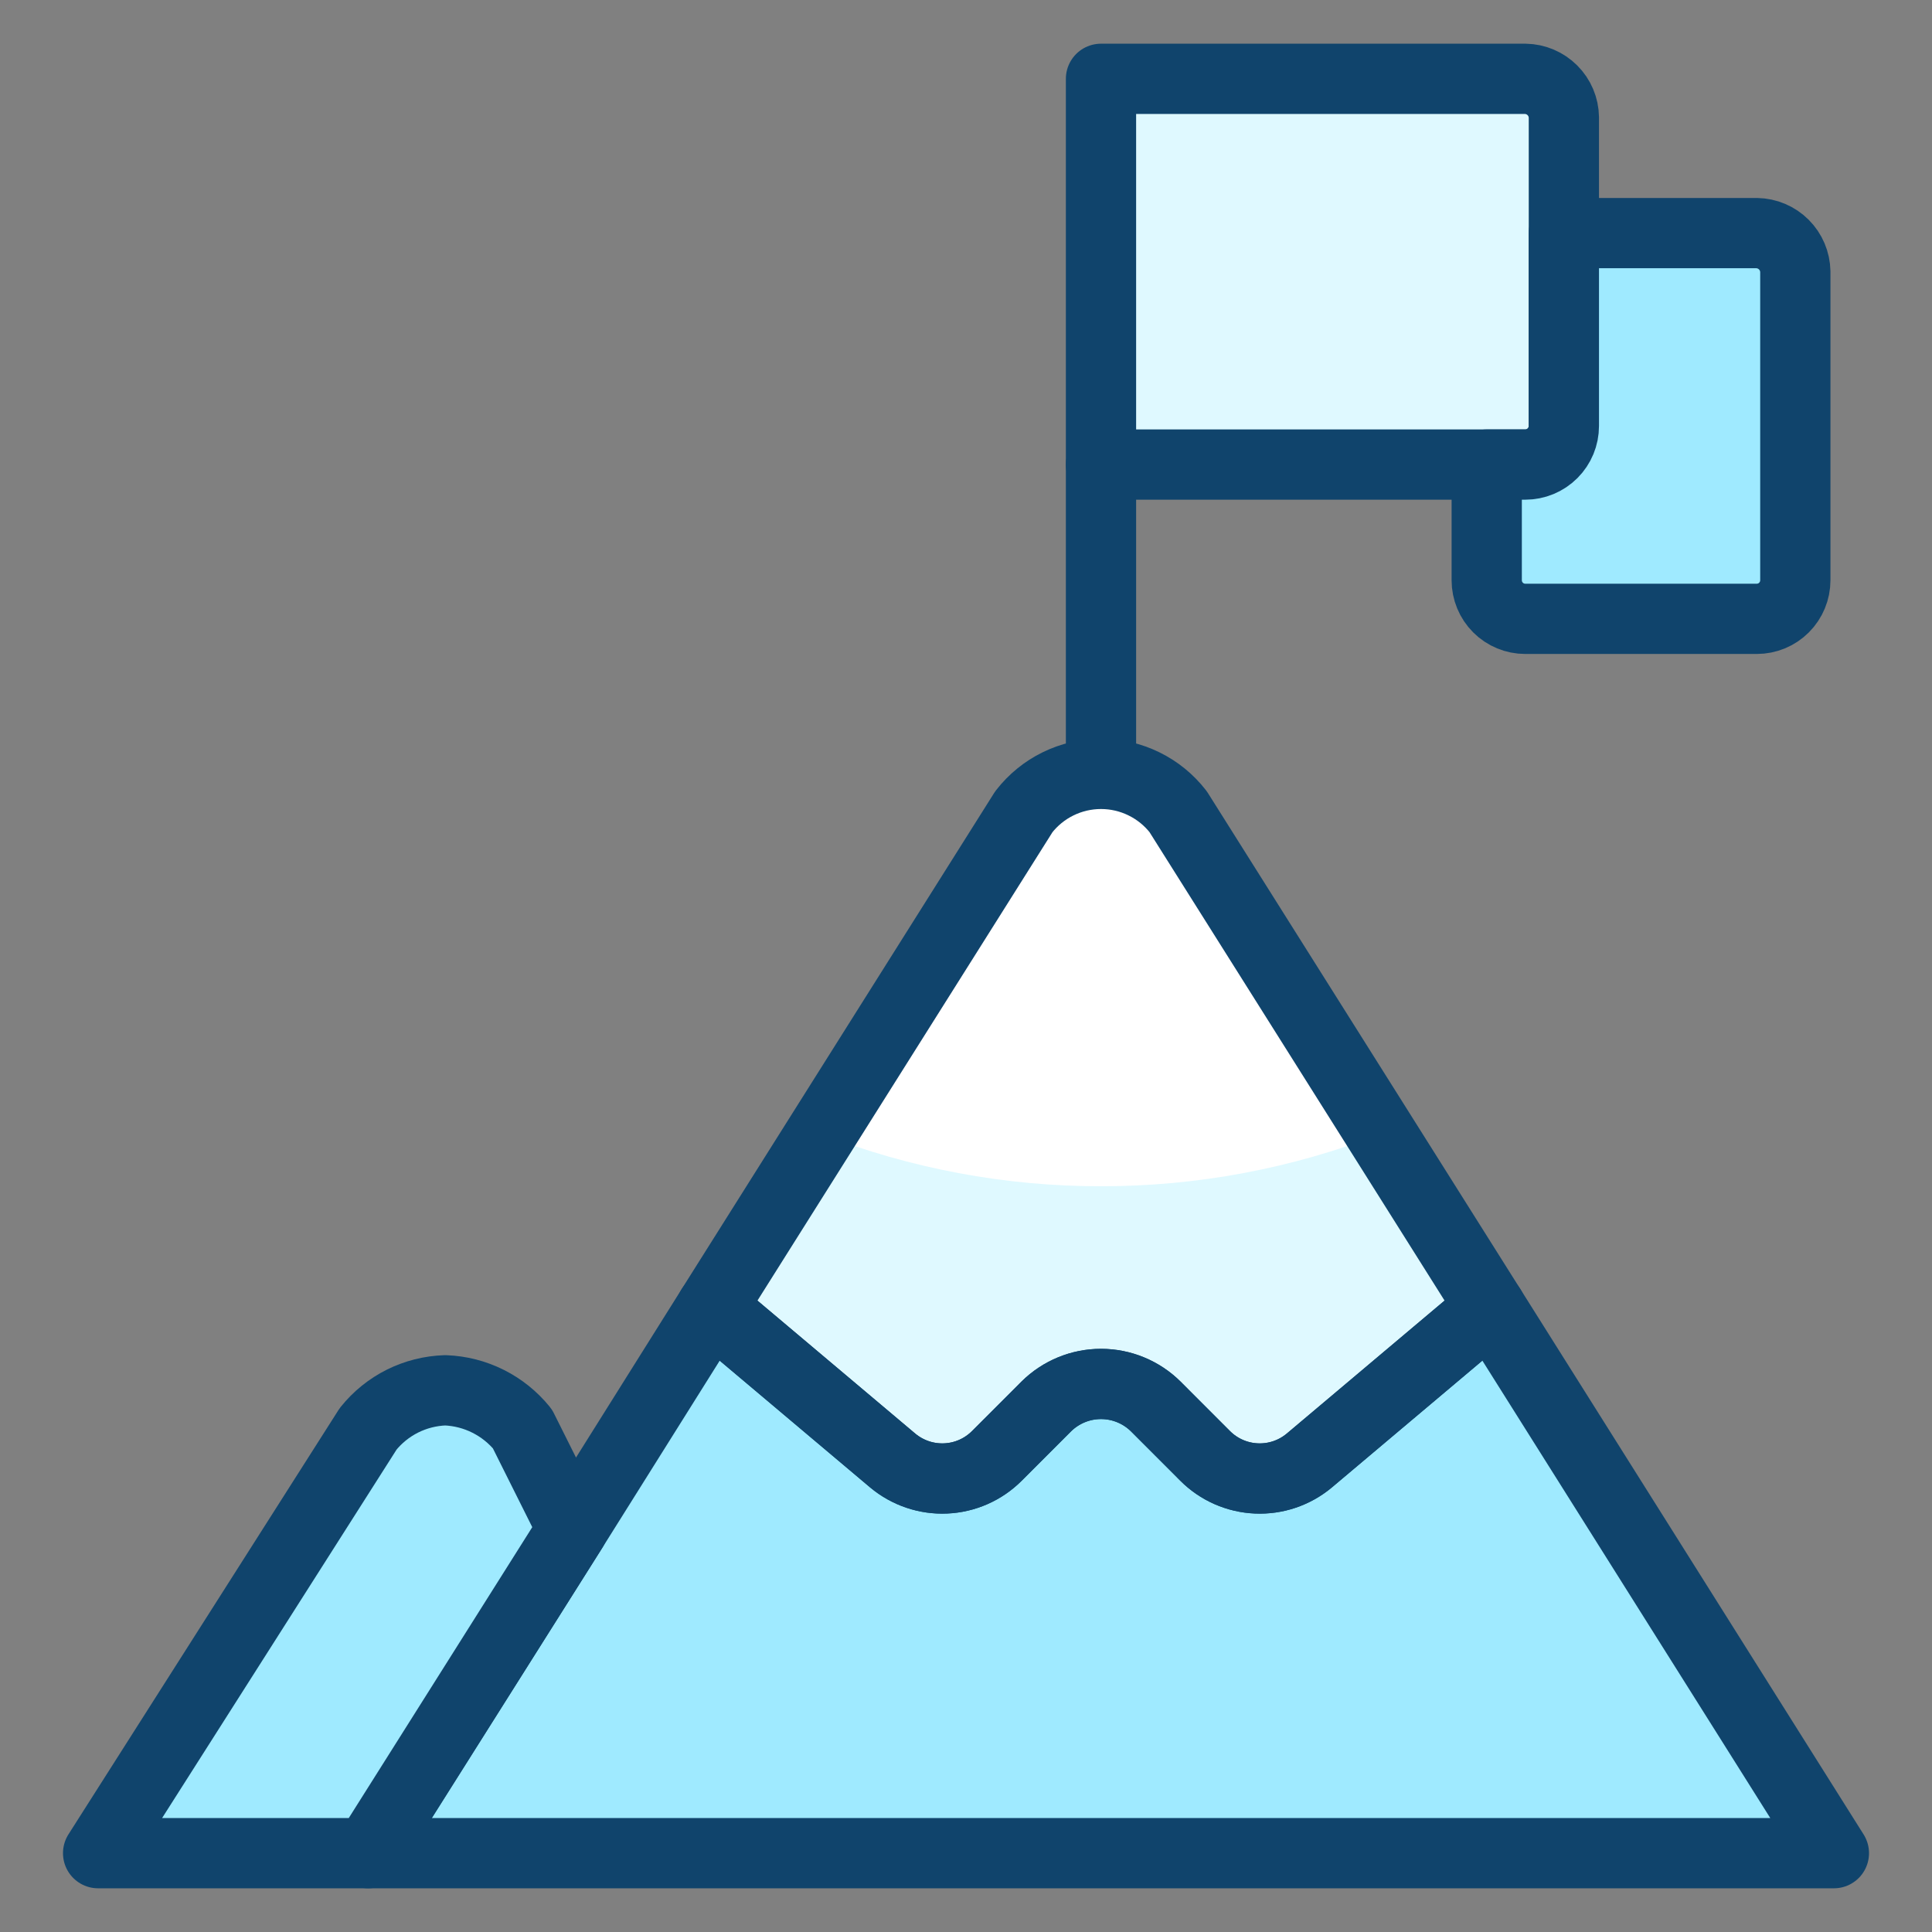
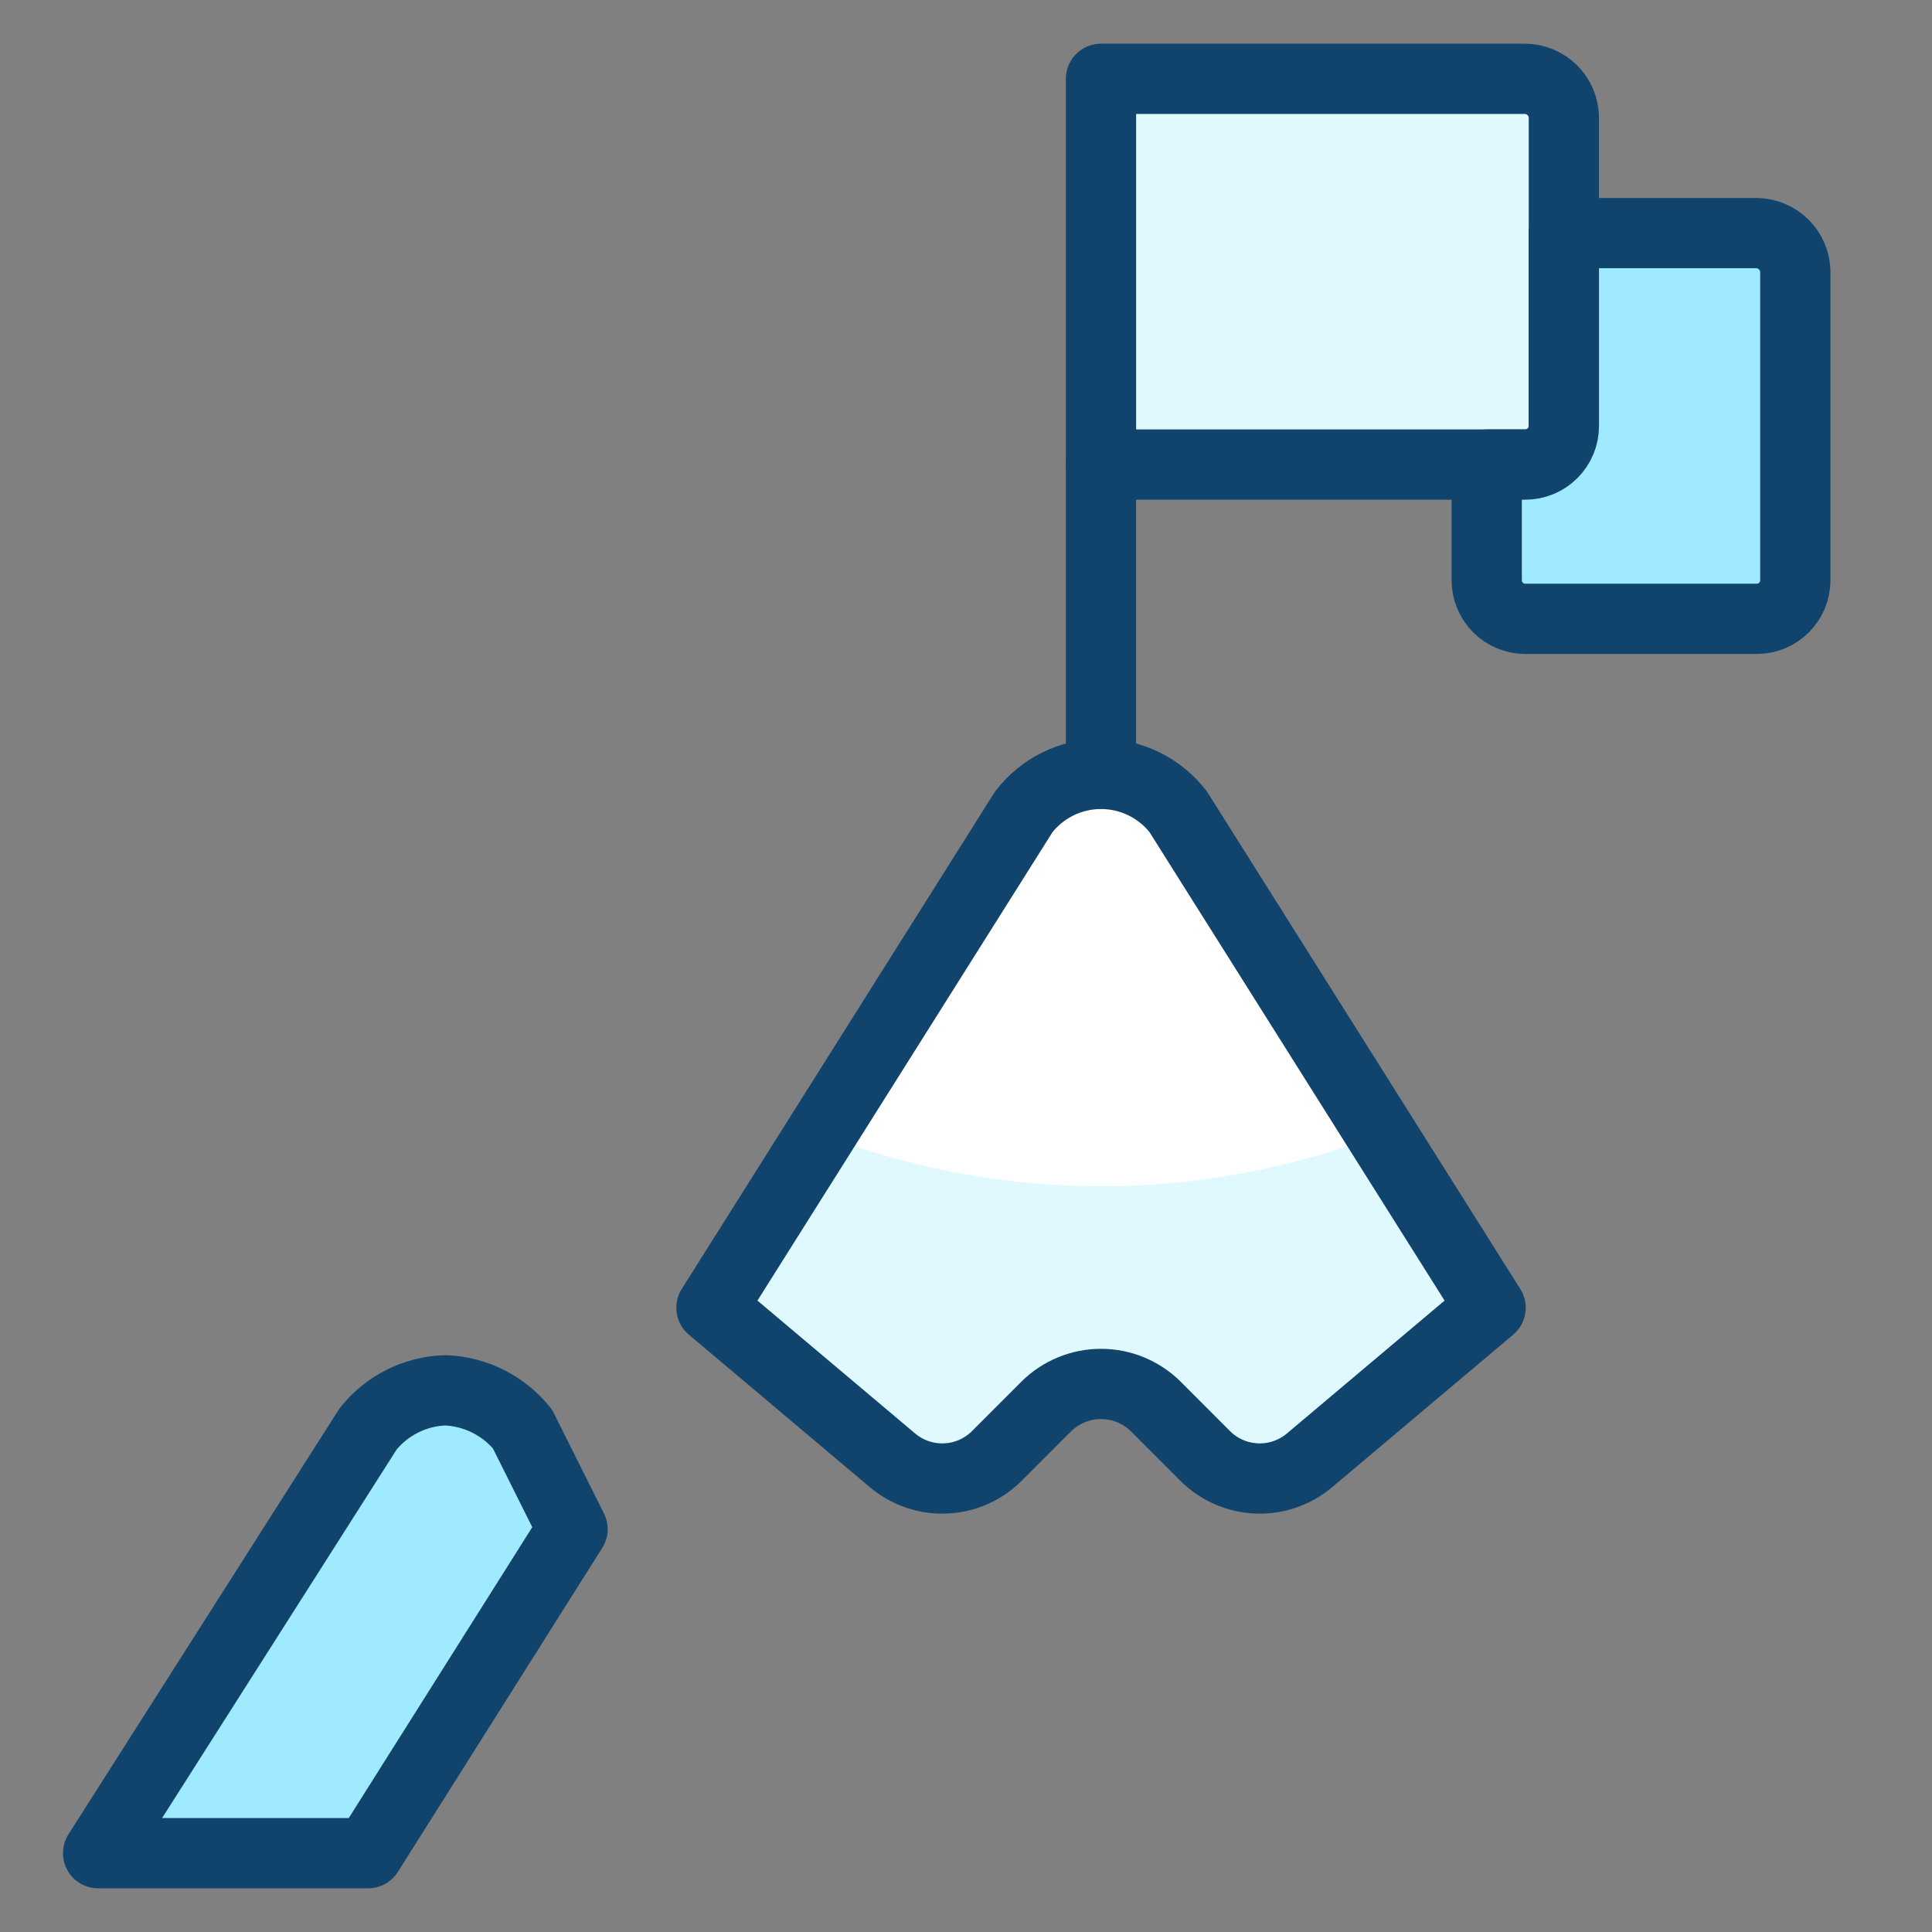
<svg xmlns="http://www.w3.org/2000/svg" width="55" height="55" viewBox="0 0 55 55" fill="none">
  <rect x="0" y="0" width="55" height="55" fill="#808080" stroke="none" />
  <path d="M42.434 37.229L37.273 41.578C36.852 41.93 36.314 42.113 35.765 42.088C35.216 42.064 34.696 41.835 34.308 41.446L32.903 40.04C32.488 39.629 31.928 39.398 31.343 39.398C30.759 39.398 30.199 39.629 29.784 40.04L28.379 41.446C27.99 41.835 27.471 42.064 26.922 42.088C26.373 42.113 25.835 41.93 25.414 41.578L20.253 37.229L29.147 23.108C29.407 22.773 29.74 22.501 30.12 22.315C30.501 22.128 30.919 22.031 31.343 22.031C31.767 22.031 32.186 22.128 32.566 22.315C32.947 22.501 33.28 22.773 33.54 23.108L42.434 37.229Z" fill="#DFF9FF" />
-   <path d="M52.207 52.756H10.479L16.299 43.532L20.253 37.229L25.413 41.578C25.835 41.93 26.373 42.113 26.922 42.088C27.47 42.064 27.99 41.835 28.378 41.446L29.784 40.04C30.199 39.629 30.759 39.398 31.343 39.398C31.927 39.398 32.488 39.629 32.903 40.04L34.308 41.446C34.696 41.835 35.216 42.064 35.765 42.088C36.314 42.113 36.852 41.93 37.273 41.578L42.434 37.229L52.207 52.756Z" fill="#9FEAFF" stroke="#10446C" stroke-width="2" stroke-linecap="round" stroke-linejoin="round" />
  <path d="M44.52 3.342V12.127C44.52 12.418 44.405 12.697 44.199 12.903C43.993 13.109 43.714 13.225 43.422 13.225H31.343V2.244H43.422C43.712 2.248 43.989 2.366 44.194 2.571C44.399 2.776 44.516 3.052 44.52 3.342Z" fill="#DFF9FF" stroke="#10446C" stroke-width="2" stroke-linecap="round" stroke-linejoin="round" />
  <path d="M16.299 43.532L10.48 52.756H2.793L10.48 40.677C10.745 40.346 11.078 40.077 11.457 39.887C11.836 39.698 12.252 39.593 12.676 39.579C13.099 39.595 13.514 39.701 13.893 39.891C14.271 40.08 14.605 40.348 14.872 40.677L16.299 43.532Z" fill="#9FEAFF" stroke="#10446C" stroke-width="2" stroke-linecap="round" stroke-linejoin="round" />
  <path d="M31.343 22.009V13.225" stroke="#10446C" stroke-width="2" stroke-linecap="round" stroke-linejoin="round" />
  <path d="M51.109 7.734V16.519C51.109 16.81 50.993 17.09 50.787 17.296C50.581 17.502 50.302 17.617 50.011 17.617H43.422C43.131 17.617 42.852 17.502 42.646 17.296C42.44 17.09 42.324 16.81 42.324 16.519V13.225H43.422C43.714 13.225 43.993 13.109 44.199 12.903C44.405 12.697 44.52 12.418 44.52 12.127V6.636H50.011C50.301 6.641 50.577 6.758 50.782 6.963C50.987 7.168 51.104 7.445 51.109 7.734Z" fill="#9FEAFF" stroke="#10446C" stroke-width="2" stroke-linecap="round" stroke-linejoin="round" />
  <path d="M31.343 33.77C34.069 33.773 36.771 33.267 39.311 32.279L33.539 23.108C33.28 22.773 32.947 22.501 32.566 22.315C32.185 22.128 31.767 22.031 31.343 22.031C30.919 22.031 30.501 22.128 30.12 22.315C29.74 22.501 29.407 22.773 29.147 23.108L23.375 32.279C25.915 33.267 28.618 33.773 31.343 33.77Z" fill="white" />
  <path d="M42.434 37.229L37.273 41.578C36.852 41.93 36.314 42.113 35.765 42.088C35.216 42.064 34.696 41.835 34.308 41.446L32.903 40.04C32.488 39.629 31.928 39.398 31.343 39.398C30.759 39.398 30.199 39.629 29.784 40.04L28.379 41.446C27.99 41.835 27.471 42.064 26.922 42.088C26.373 42.113 25.835 41.93 25.414 41.578L20.253 37.229L29.147 23.108C29.407 22.773 29.74 22.501 30.12 22.315C30.501 22.128 30.919 22.031 31.343 22.031C31.767 22.031 32.186 22.128 32.566 22.315C32.947 22.501 33.28 22.773 33.54 23.108L42.434 37.229Z" stroke="#10446C" stroke-width="2" stroke-linecap="round" stroke-linejoin="round" />
</svg>